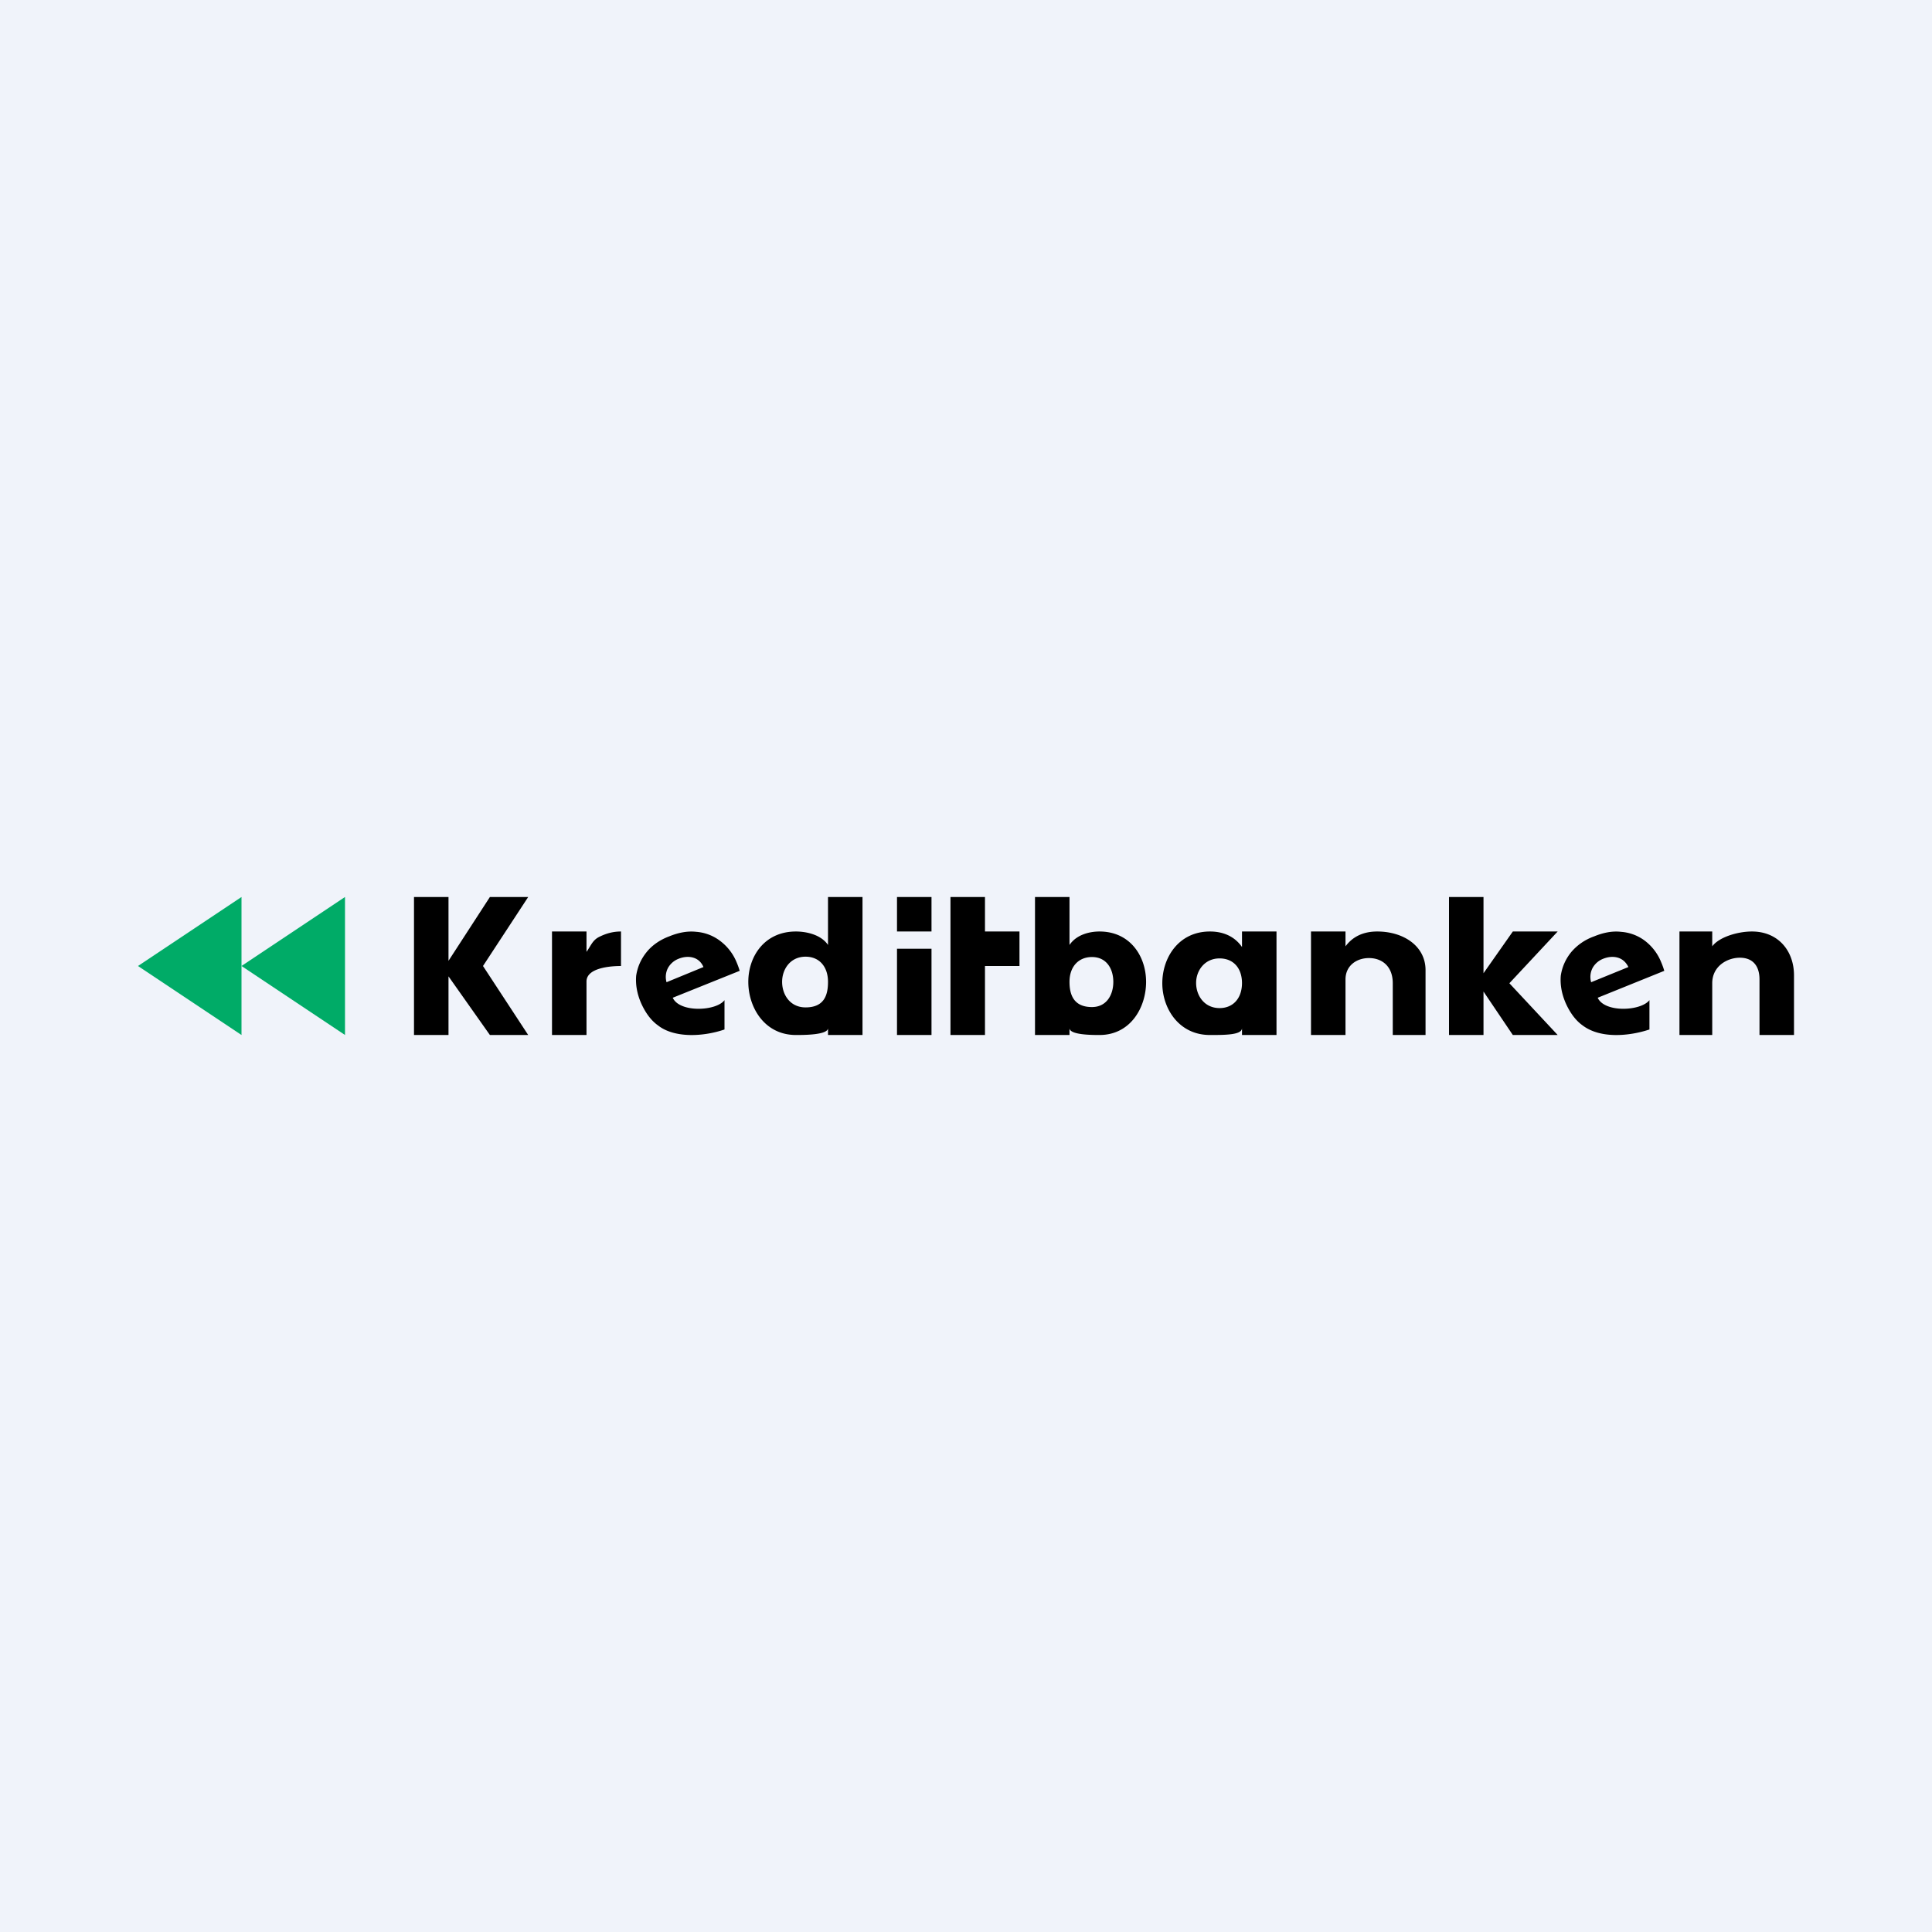
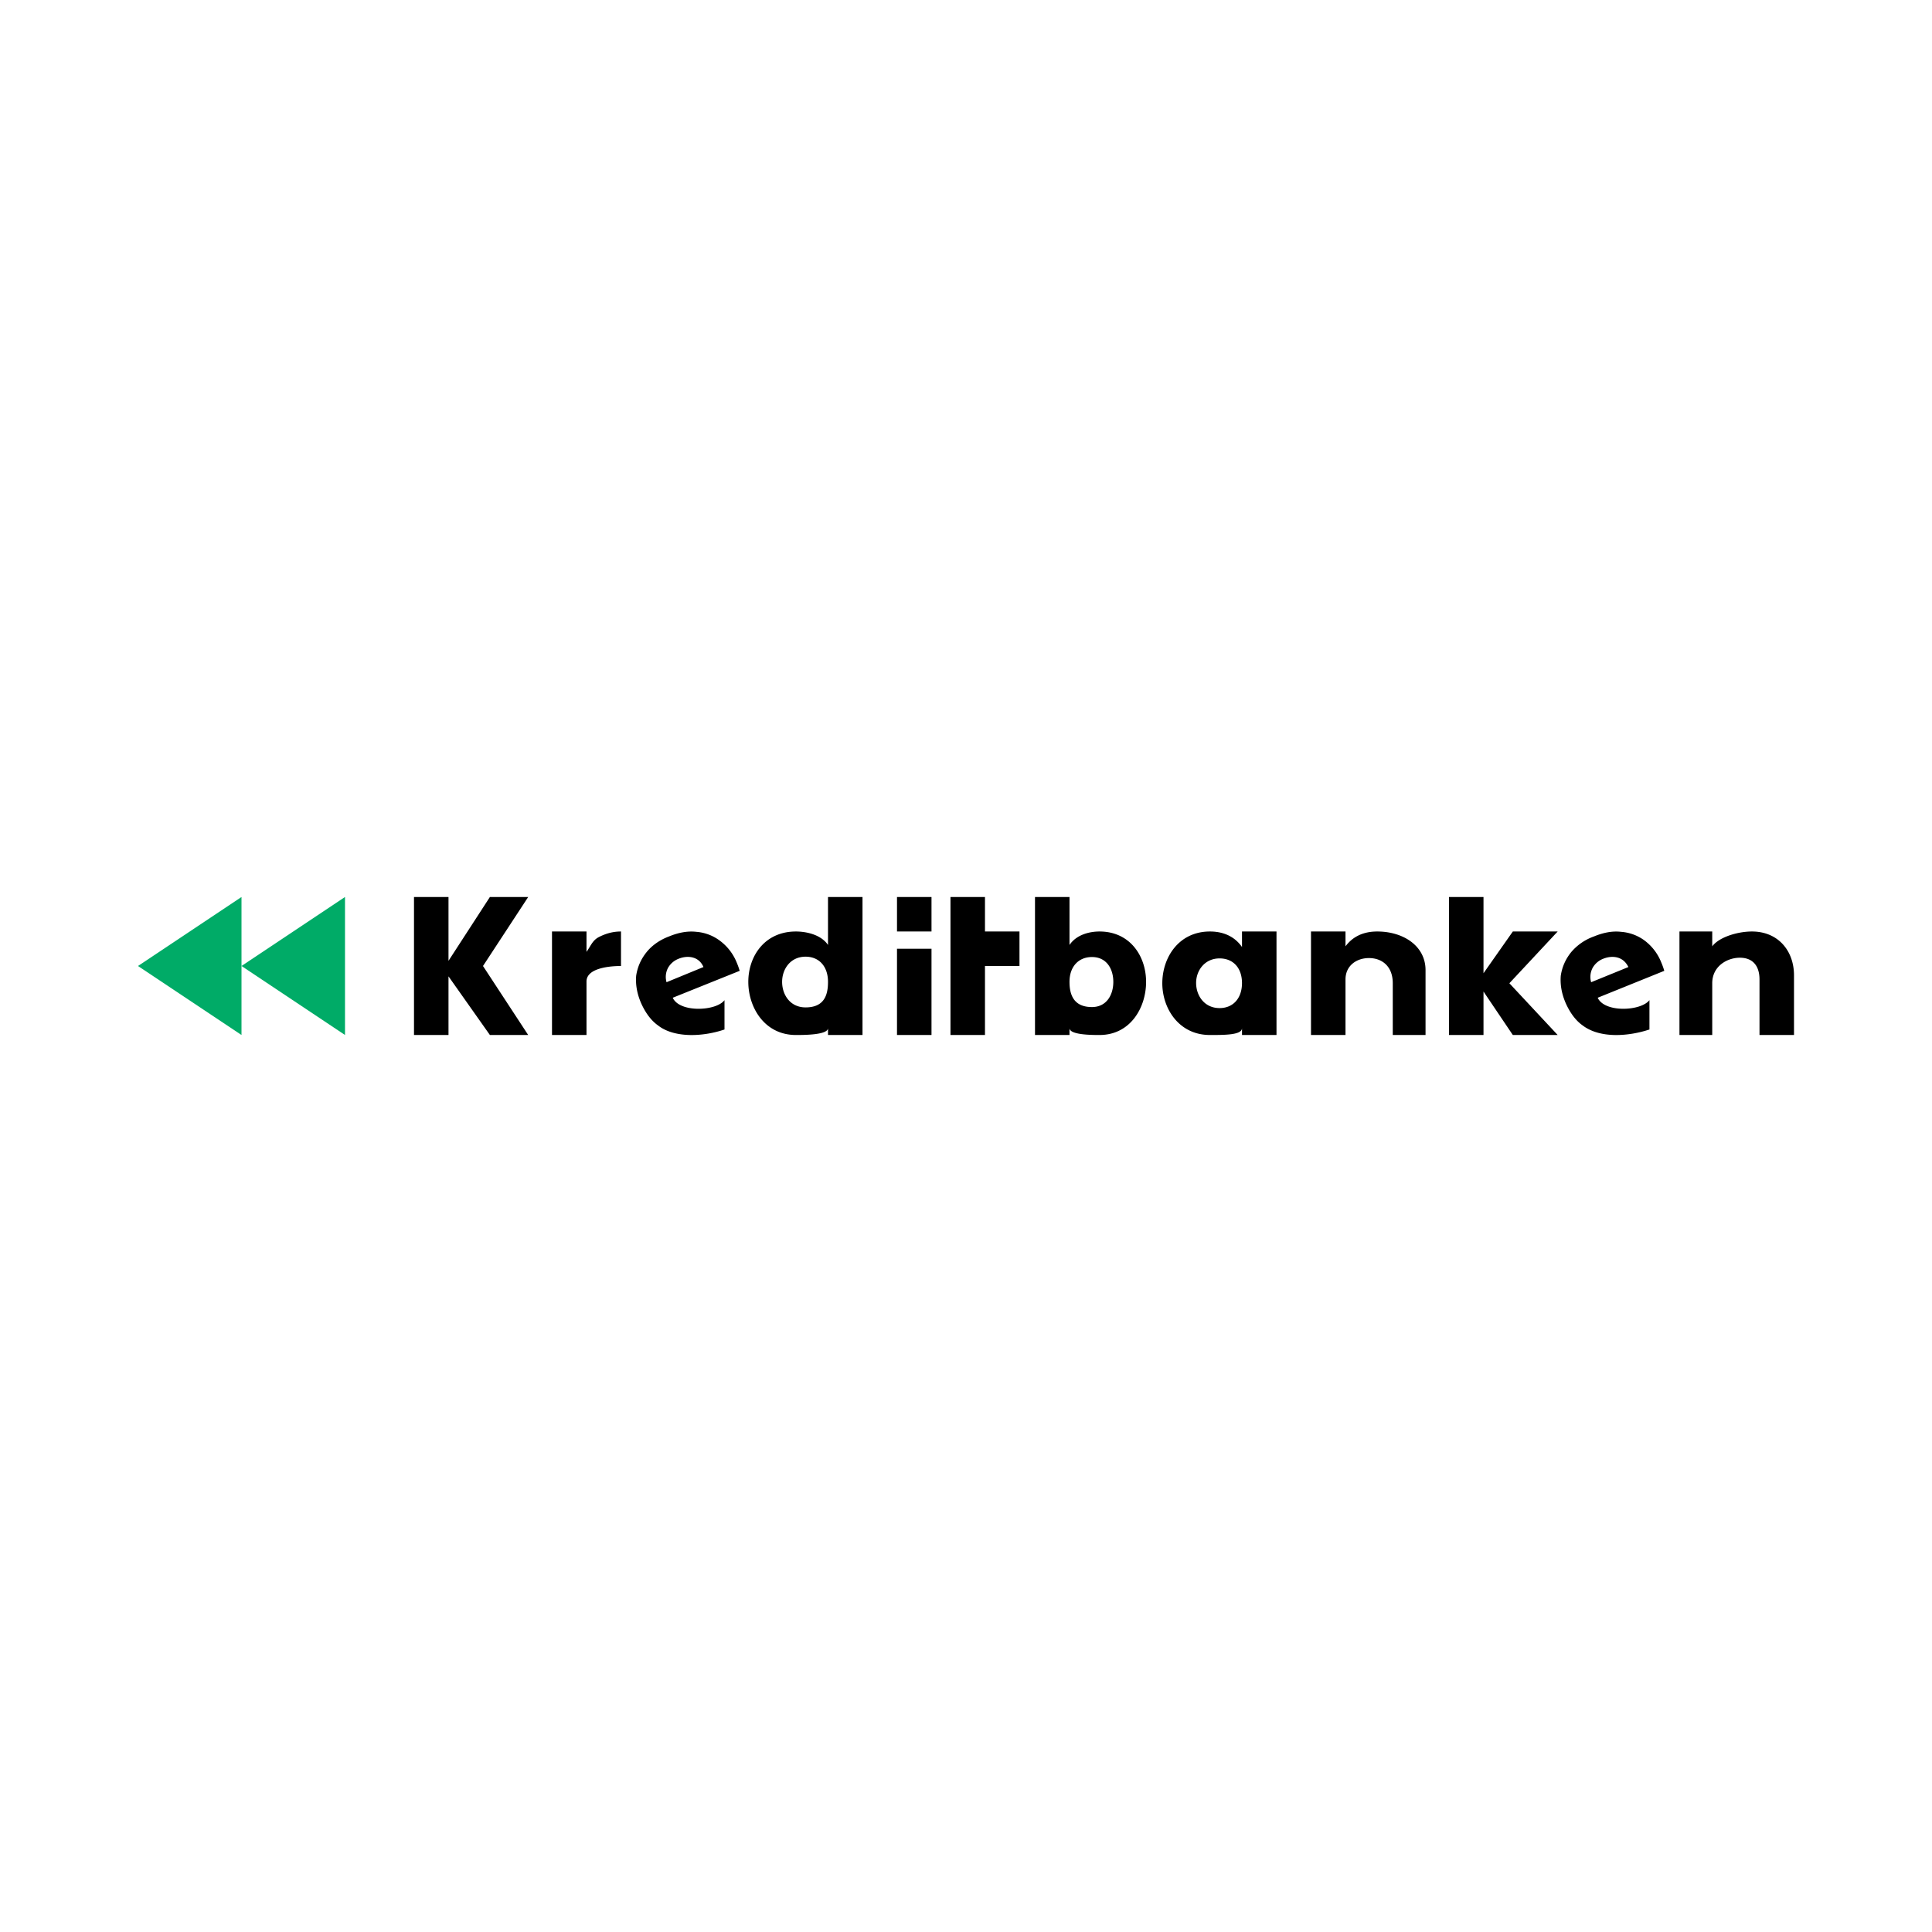
<svg xmlns="http://www.w3.org/2000/svg" width="56" height="56" viewBox="0 0 56 56">
-   <path fill="#F0F3FA" d="M0 0h56v56H0z" />
  <path fill="#00AB67" d="m4 28 3-2v4l-3-2Zm3 0 3-2v4l-3-2Z" />
  <path d="M14.2 30 13 28.3V30h-1v-4h1v1.85L14.2 26h1.11L14 28l1.31 2h-1.1Zm29.65 0L43 28.74V30h-1v-4h1v2.21l.85-1.21h1.3l-1.4 1.5 1.4 1.5h-1.3Zm-3.93-3c.76 0 1.4.42 1.4 1.12V30h-.95v-1.5c0-.5-.32-.73-.69-.73-.36 0-.68.22-.68.62V30h-1v-3h1v.43c.2-.27.5-.43.92-.43Zm10.86 0c.77 0 1.22.57 1.22 1.27V30h-1v-1.61c0-.4-.2-.63-.57-.63-.36 0-.8.24-.8.74V30h-.95v-3h.95v.43c.2-.27.74-.43 1.15-.43Zm-17.09 1.5c0-.75.48-1.5 1.38-1.5.45 0 .75.19.93.45V27h1v3h-1v-.2c0 .2-.49.2-.93.2-.9 0-1.38-.77-1.38-1.5Zm2.31 0c0-.45-.26-.72-.65-.72-.43 0-.68.35-.68.71 0 .37.24.73.68.73.39 0 .65-.28.65-.73ZM28.55 30h-1v-4h1v1h1v1h-1v2Zm-6.86-1.54c0-.74.47-1.46 1.38-1.46.28 0 .72.08.93.39V26h1v4h-1v-.2c0 .2-.7.2-.93.2-.91 0-1.38-.8-1.38-1.54Zm2.31 0c0-.45-.26-.73-.65-.73-.44 0-.68.36-.68.73s.23.74.68.74c.55 0 .65-.37.65-.74Zm-7-.87c.13-.18.17-.33.36-.43.2-.1.4-.16.64-.16v1c-.11 0-1 0-1 .45V30h-1v-3h1v.59Zm16.22.87c0-.74-.46-1.46-1.35-1.46-.27 0-.66.08-.87.39V26h-1v4h1v-.2c0 .2.66.2.87.2.9 0 1.35-.8 1.35-1.54Zm-2.22 0c0-.45.27-.72.65-.72.43 0 .62.35.62.72s-.19.73-.62.73c-.53 0-.65-.36-.65-.73Zm-4-.96V30h-1v-2.5h1ZM26 26h1v1h-1v-1Zm-4.56 2.14a2.15 2.15 0 0 0-.09-.25 1.47 1.47 0 0 0-.48-.62 1.3 1.3 0 0 0-.68-.26c-.26-.03-.52.02-.79.13-.27.1-.5.26-.66.46-.16.2-.26.42-.3.68-.02.25.02.51.14.79.12.27.28.5.49.65.24.19.57.27.91.28.36.01.73-.06 1.02-.16v-.85c-.24.32-1.3.37-1.5-.07l1.94-.78Zm-1.34-.38c.13.04.23.13.29.27l-1.07.44a.56.56 0 0 1 .04-.41.6.6 0 0 1 .31-.27c.15-.06.3-.07.43-.03Zm28.14.38a2.17 2.17 0 0 0-.09-.25 1.47 1.47 0 0 0-.47-.62 1.3 1.3 0 0 0-.69-.26c-.25-.03-.51.02-.78.13-.28.1-.5.26-.67.46-.16.2-.26.42-.3.68-.02.25.02.51.14.79.12.27.28.5.49.65.25.19.57.27.91.28.36.01.73-.06 1.03-.16v-.85c-.25.32-1.3.37-1.5-.07l1.93-.78Zm-1.34-.38c.13.04.23.13.3.27l-1.08.44a.56.56 0 0 1 .04-.41.6.6 0 0 1 .31-.27c.15-.06.3-.07.43-.03Z" />
</svg>